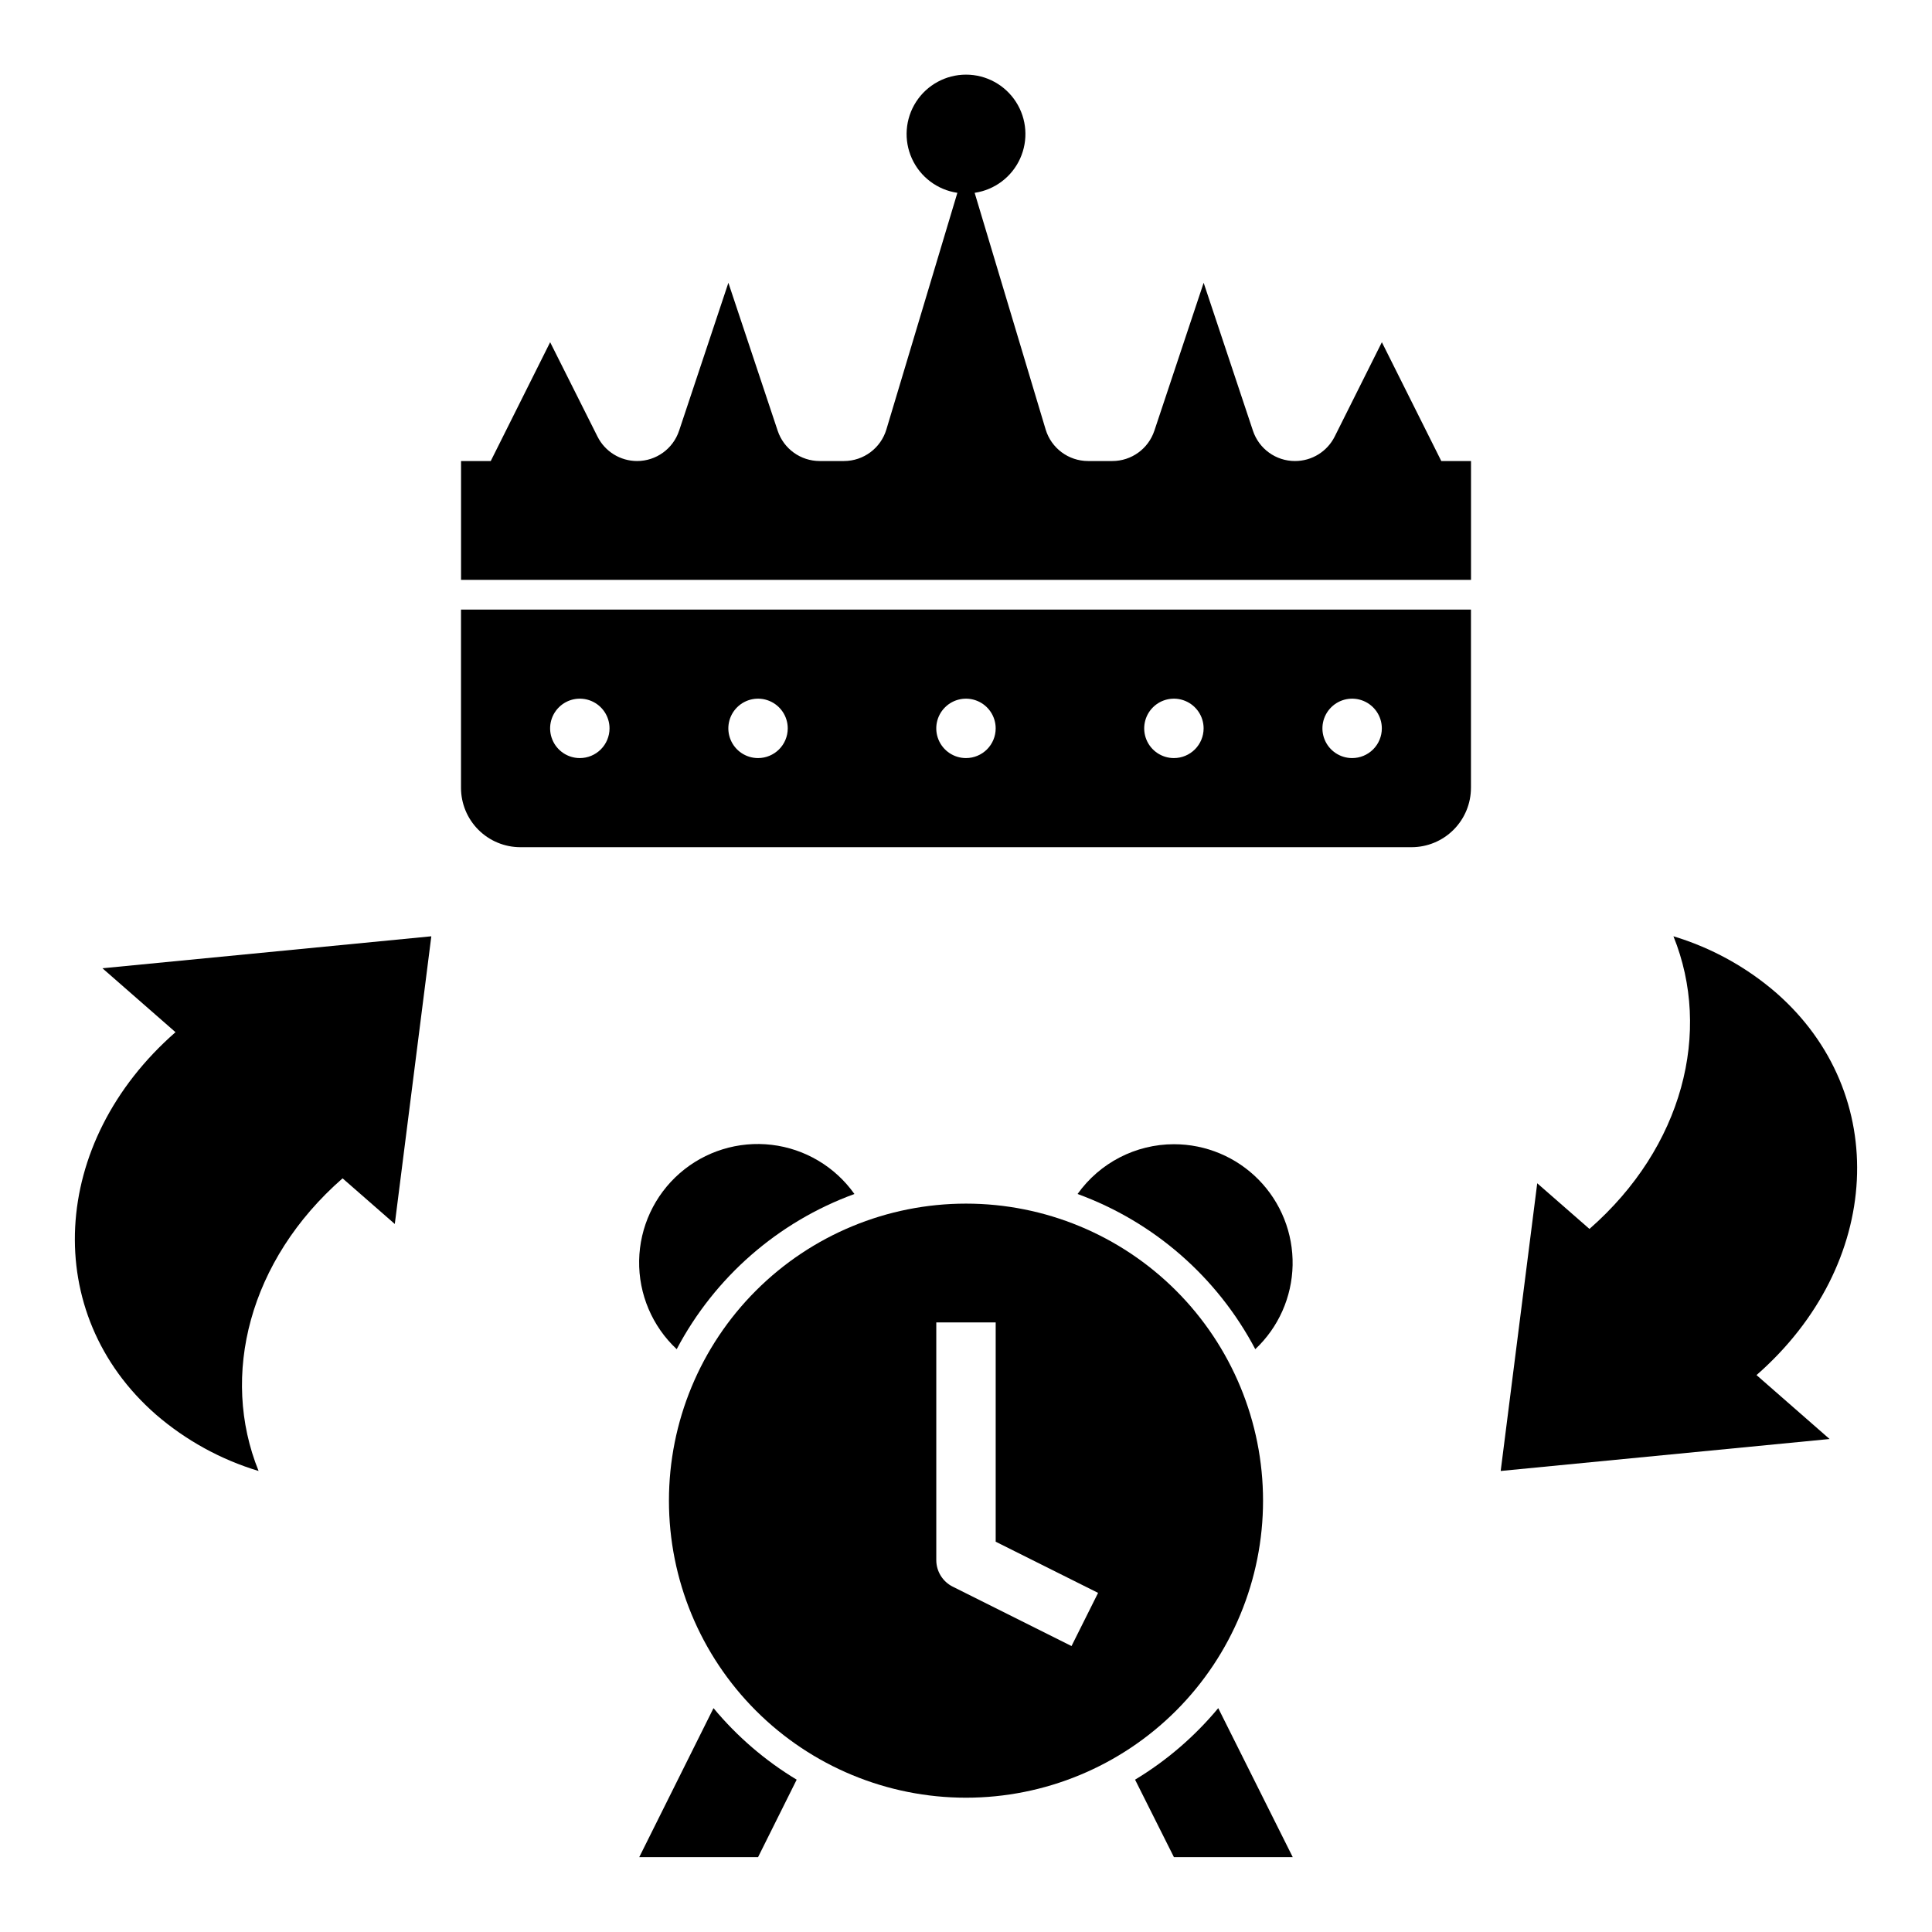
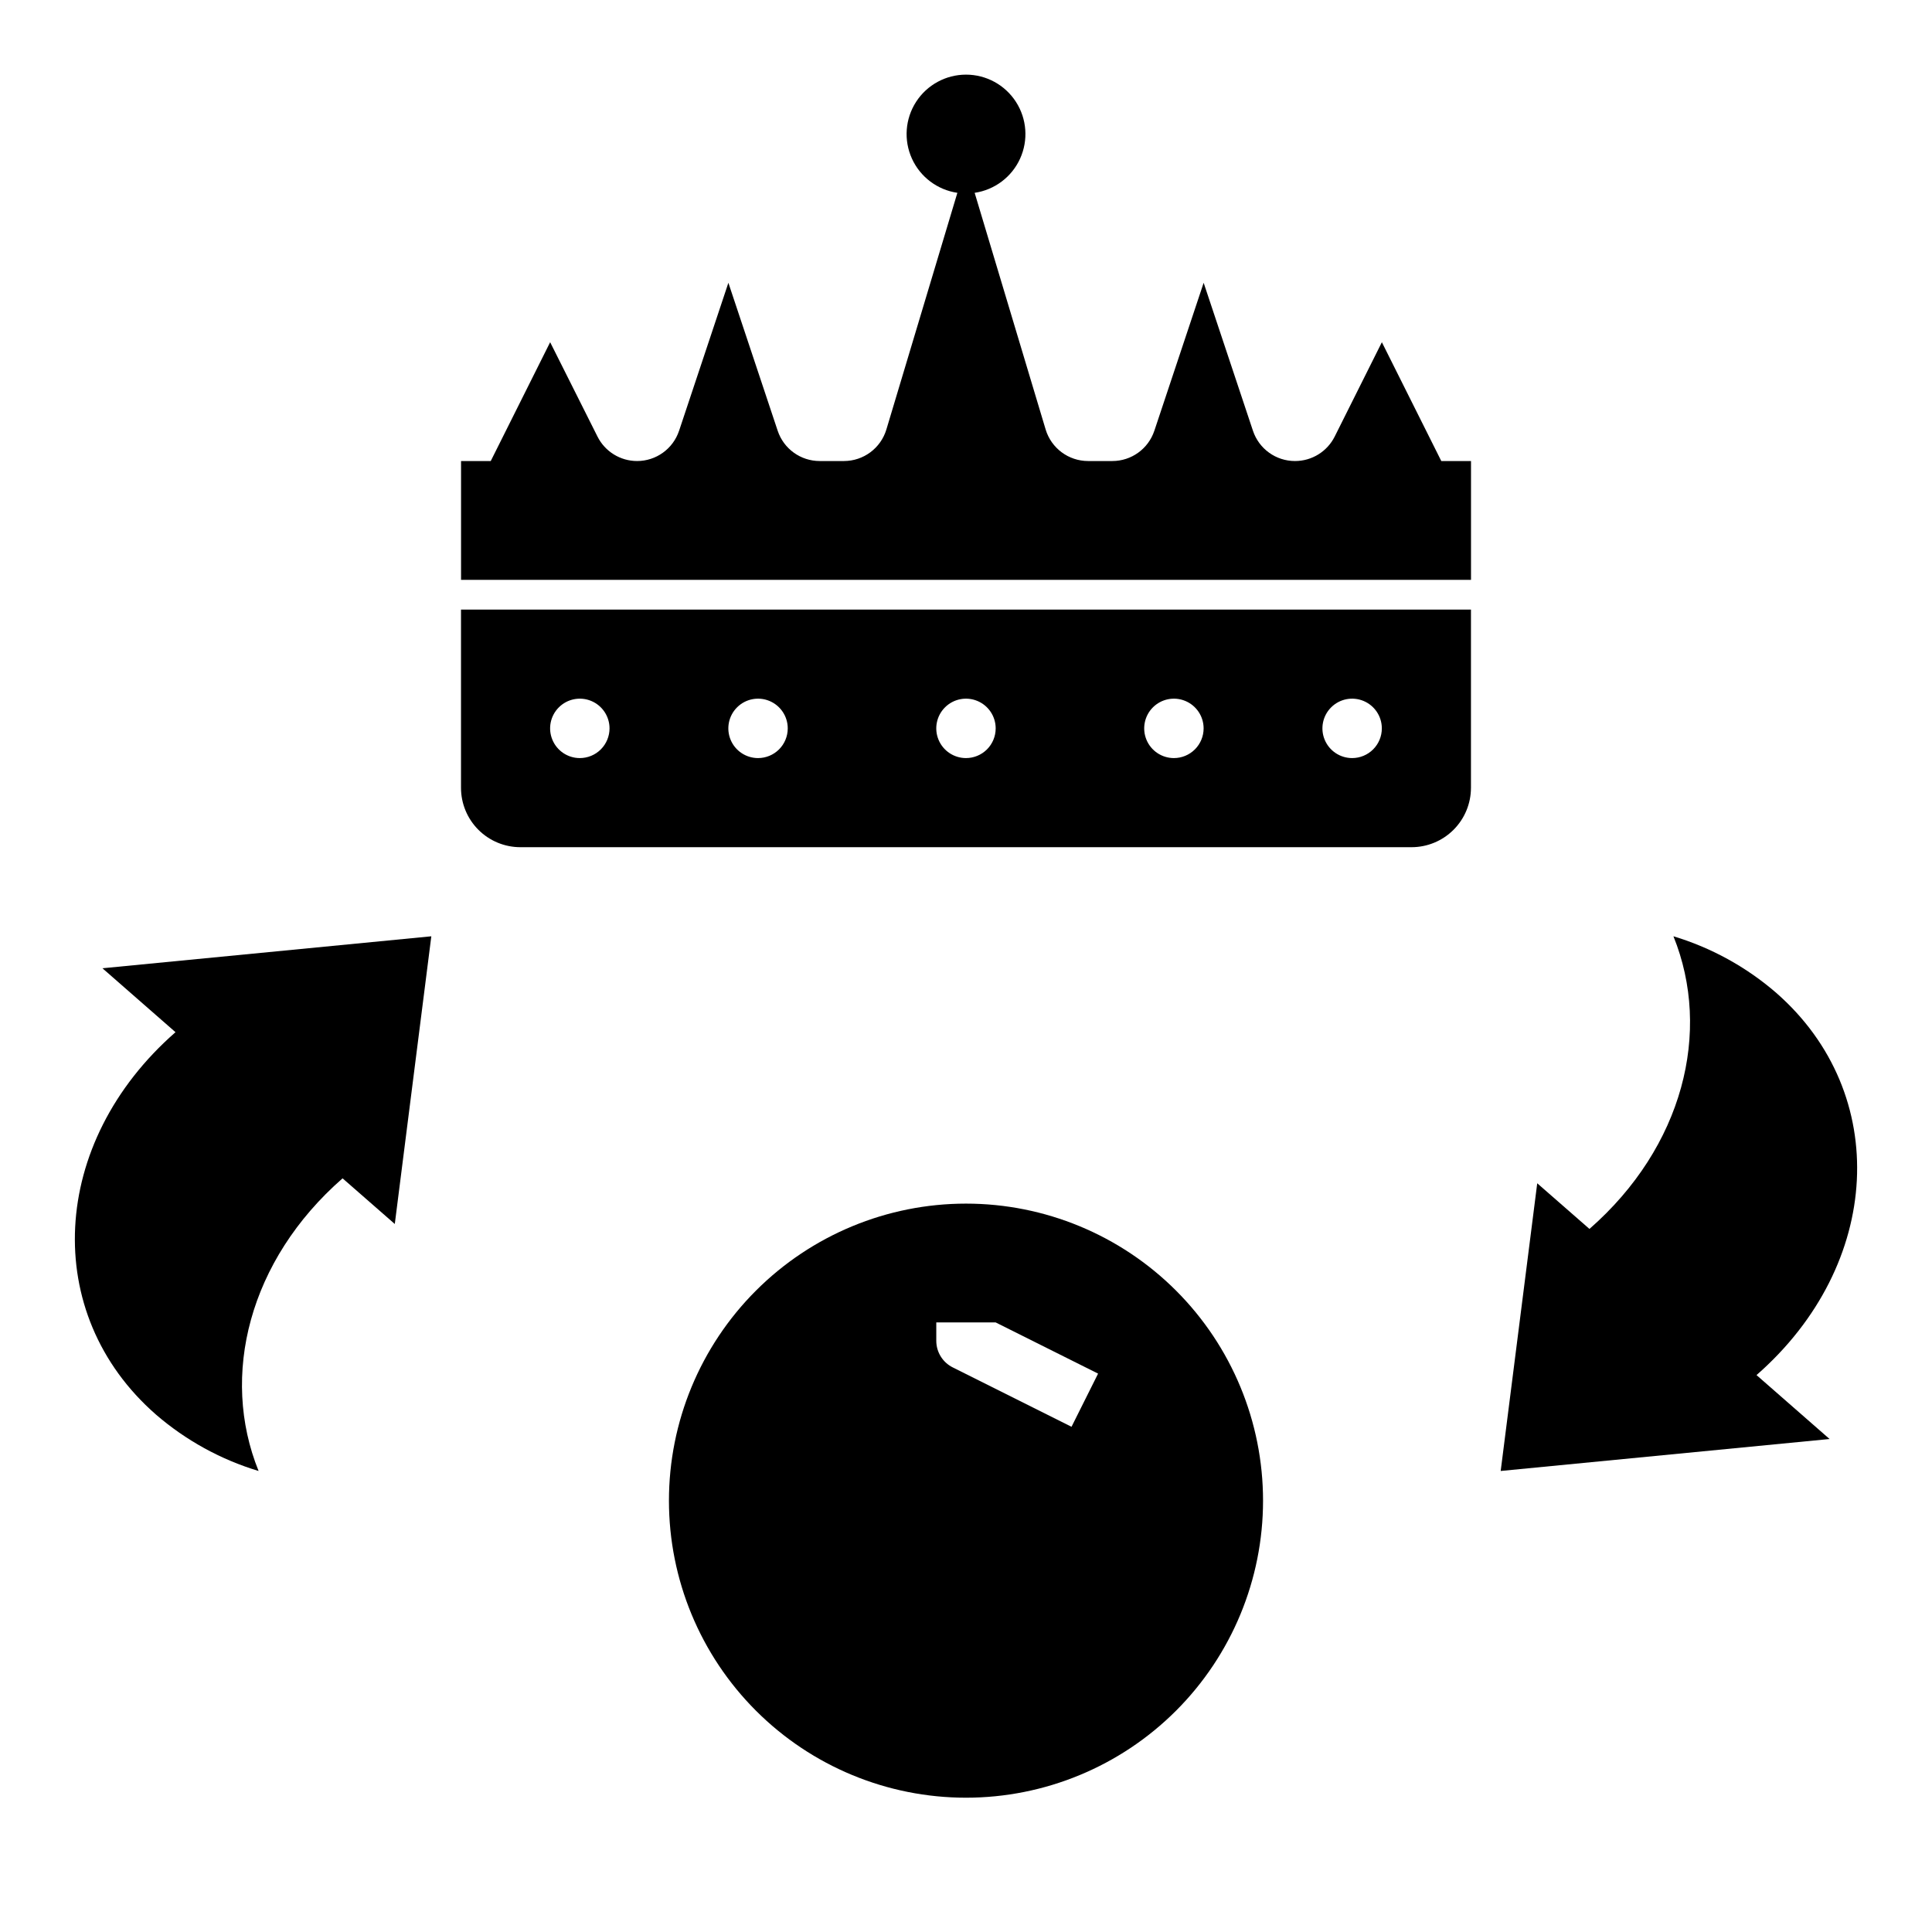
<svg xmlns="http://www.w3.org/2000/svg" fill="#000000" width="800px" height="800px" version="1.1" viewBox="144 144 512 512">
  <g>
    <path d="m510.21 234.69-12.5 25c-1.988 3.973-6.051 6.484-10.496 6.488h-0.039c-5.051 0-9.531-3.231-11.129-8.023l-13.066-39.211-13.066 39.211h-0.004c-1.594 4.793-6.078 8.023-11.129 8.023h-6.434c-5.18-0.004-9.746-3.402-11.242-8.363l-18.812-62.715c5.297-0.777 9.832-4.195 12.043-9.066 2.215-4.875 1.801-10.535-1.098-15.035s-7.883-7.219-13.234-7.219-10.34 2.719-13.238 7.219c-2.898 4.5-3.312 10.16-1.098 15.035 2.211 4.871 6.75 8.289 12.043 9.066l-18.812 62.715c-1.492 4.961-6.062 8.359-11.242 8.363h-6.43c-5.051 0-9.535-3.231-11.133-8.023l-13.066-39.211-13.066 39.211h-0.004c-1.594 4.793-6.078 8.023-11.129 8.023-4.445-0.004-8.508-2.516-10.492-6.488l-12.543-25-15.742 31.488h-7.871v31.488h267.65v-31.488h-7.875z" />
    <path d="m533.82 352.77v-47.23h-267.65v47.23c0 4.176 1.656 8.18 4.609 11.133 2.953 2.953 6.957 4.613 11.133 4.613h236.16c4.176 0 8.18-1.66 11.133-4.613 2.953-2.953 4.613-6.957 4.613-11.133zm-236.16-7.871c-3.188 0-6.055-1.918-7.273-4.859s-0.547-6.328 1.707-8.578c2.25-2.254 5.637-2.926 8.578-1.707 2.941 1.219 4.859 4.09 4.859 7.273 0 2.086-0.832 4.09-2.305 5.566-1.477 1.477-3.481 2.305-5.566 2.305zm47.23 0c-3.184 0-6.055-1.918-7.273-4.859s-0.543-6.328 1.707-8.578c2.25-2.254 5.637-2.926 8.578-1.707s4.859 4.09 4.859 7.273c0 2.086-0.828 4.09-2.305 5.566-1.477 1.477-3.481 2.305-5.566 2.305zm55.105 0c-3.184 0-6.055-1.918-7.273-4.859s-0.547-6.328 1.707-8.578c2.25-2.254 5.637-2.926 8.578-1.707 2.941 1.219 4.859 4.09 4.859 7.273 0 2.086-0.828 4.09-2.305 5.566-1.477 1.477-3.481 2.305-5.566 2.305zm55.105 0h-0.004c-3.184 0-6.055-1.918-7.273-4.859-1.215-2.941-0.543-6.328 1.707-8.578 2.254-2.254 5.637-2.926 8.578-1.707 2.945 1.219 4.863 4.09 4.863 7.273 0 2.086-0.832 4.09-2.309 5.566-1.477 1.477-3.477 2.305-5.566 2.305zm47.23 0c-3.184 0-6.055-1.918-7.273-4.859s-0.547-6.328 1.707-8.578c2.25-2.254 5.637-2.926 8.578-1.707s4.859 4.09 4.859 7.273c0 2.086-0.828 4.09-2.305 5.566-1.477 1.477-3.481 2.305-5.566 2.305z" />
    <path d="m614.68 407.08c-7.918-6.84-17.188-11.938-27.203-14.957 10.234 25.262 2.559 55.852-22.254 77.555l-13.84-12.098-9.684 76.242 87.16-8.469-19.363-16.941c33.422-29.246 35.742-74.621 5.184-101.33z" />
    <path d="m190.51 417.54c-33.426 29.242-35.746 74.617-5.188 101.33 7.918 6.84 17.188 11.938 27.207 14.957-10.234-25.262-2.559-55.852 22.254-77.555l13.84 12.098 9.68-76.242-87.156 8.473z" />
-     <path d="m400 620.41c20.875 0 40.898-8.293 55.664-23.055 14.762-14.766 23.055-34.785 23.055-55.664 0-20.879-8.293-40.902-23.055-55.664-14.766-14.762-34.789-23.055-55.664-23.055-20.879 0-40.902 8.293-55.664 23.055-14.766 14.762-23.059 34.785-23.059 55.664 0 20.879 8.293 40.898 23.059 55.664 14.762 14.762 34.785 23.055 55.664 23.055zm-7.875-125.95h15.742v58.109l27.137 13.562-7.039 14.09-31.488-15.742 0.004 0.004c-2.668-1.332-4.356-4.062-4.356-7.047z" />
-     <path d="m370.43 460.42c-5.141-7.25-13.109-11.98-21.93-13.027-8.824-1.047-17.68 1.691-24.371 7.535-6.695 5.848-10.598 14.25-10.75 23.137-0.152 8.883 3.465 17.414 9.953 23.484 10.059-19.074 26.844-33.734 47.098-41.129z" />
-     <path d="m455.1 447.23c-10.141 0.012-19.652 4.922-25.535 13.188 20.254 7.394 37.039 22.055 47.098 41.129 6.156-5.789 9.719-13.812 9.891-22.258 0.168-8.449-3.07-16.609-8.988-22.641-5.918-6.031-14.016-9.426-22.465-9.418z" />
-     <path d="m355.13 615.63c-8.359-5.039-15.809-11.449-22.043-18.957l-19.68 39.488h31.488z" />
-     <path d="m486.59 636.16-19.742-39.484v-0.004c-6.234 7.508-13.684 13.918-22.043 18.957l10.297 20.531z" />
+     <path d="m400 620.41c20.875 0 40.898-8.293 55.664-23.055 14.762-14.766 23.055-34.785 23.055-55.664 0-20.879-8.293-40.902-23.055-55.664-14.766-14.762-34.789-23.055-55.664-23.055-20.879 0-40.902 8.293-55.664 23.055-14.766 14.762-23.059 34.785-23.059 55.664 0 20.879 8.293 40.898 23.059 55.664 14.762 14.762 34.785 23.055 55.664 23.055zm-7.875-125.95h15.742l27.137 13.562-7.039 14.09-31.488-15.742 0.004 0.004c-2.668-1.332-4.356-4.062-4.356-7.047z" />
  </g>
</svg>